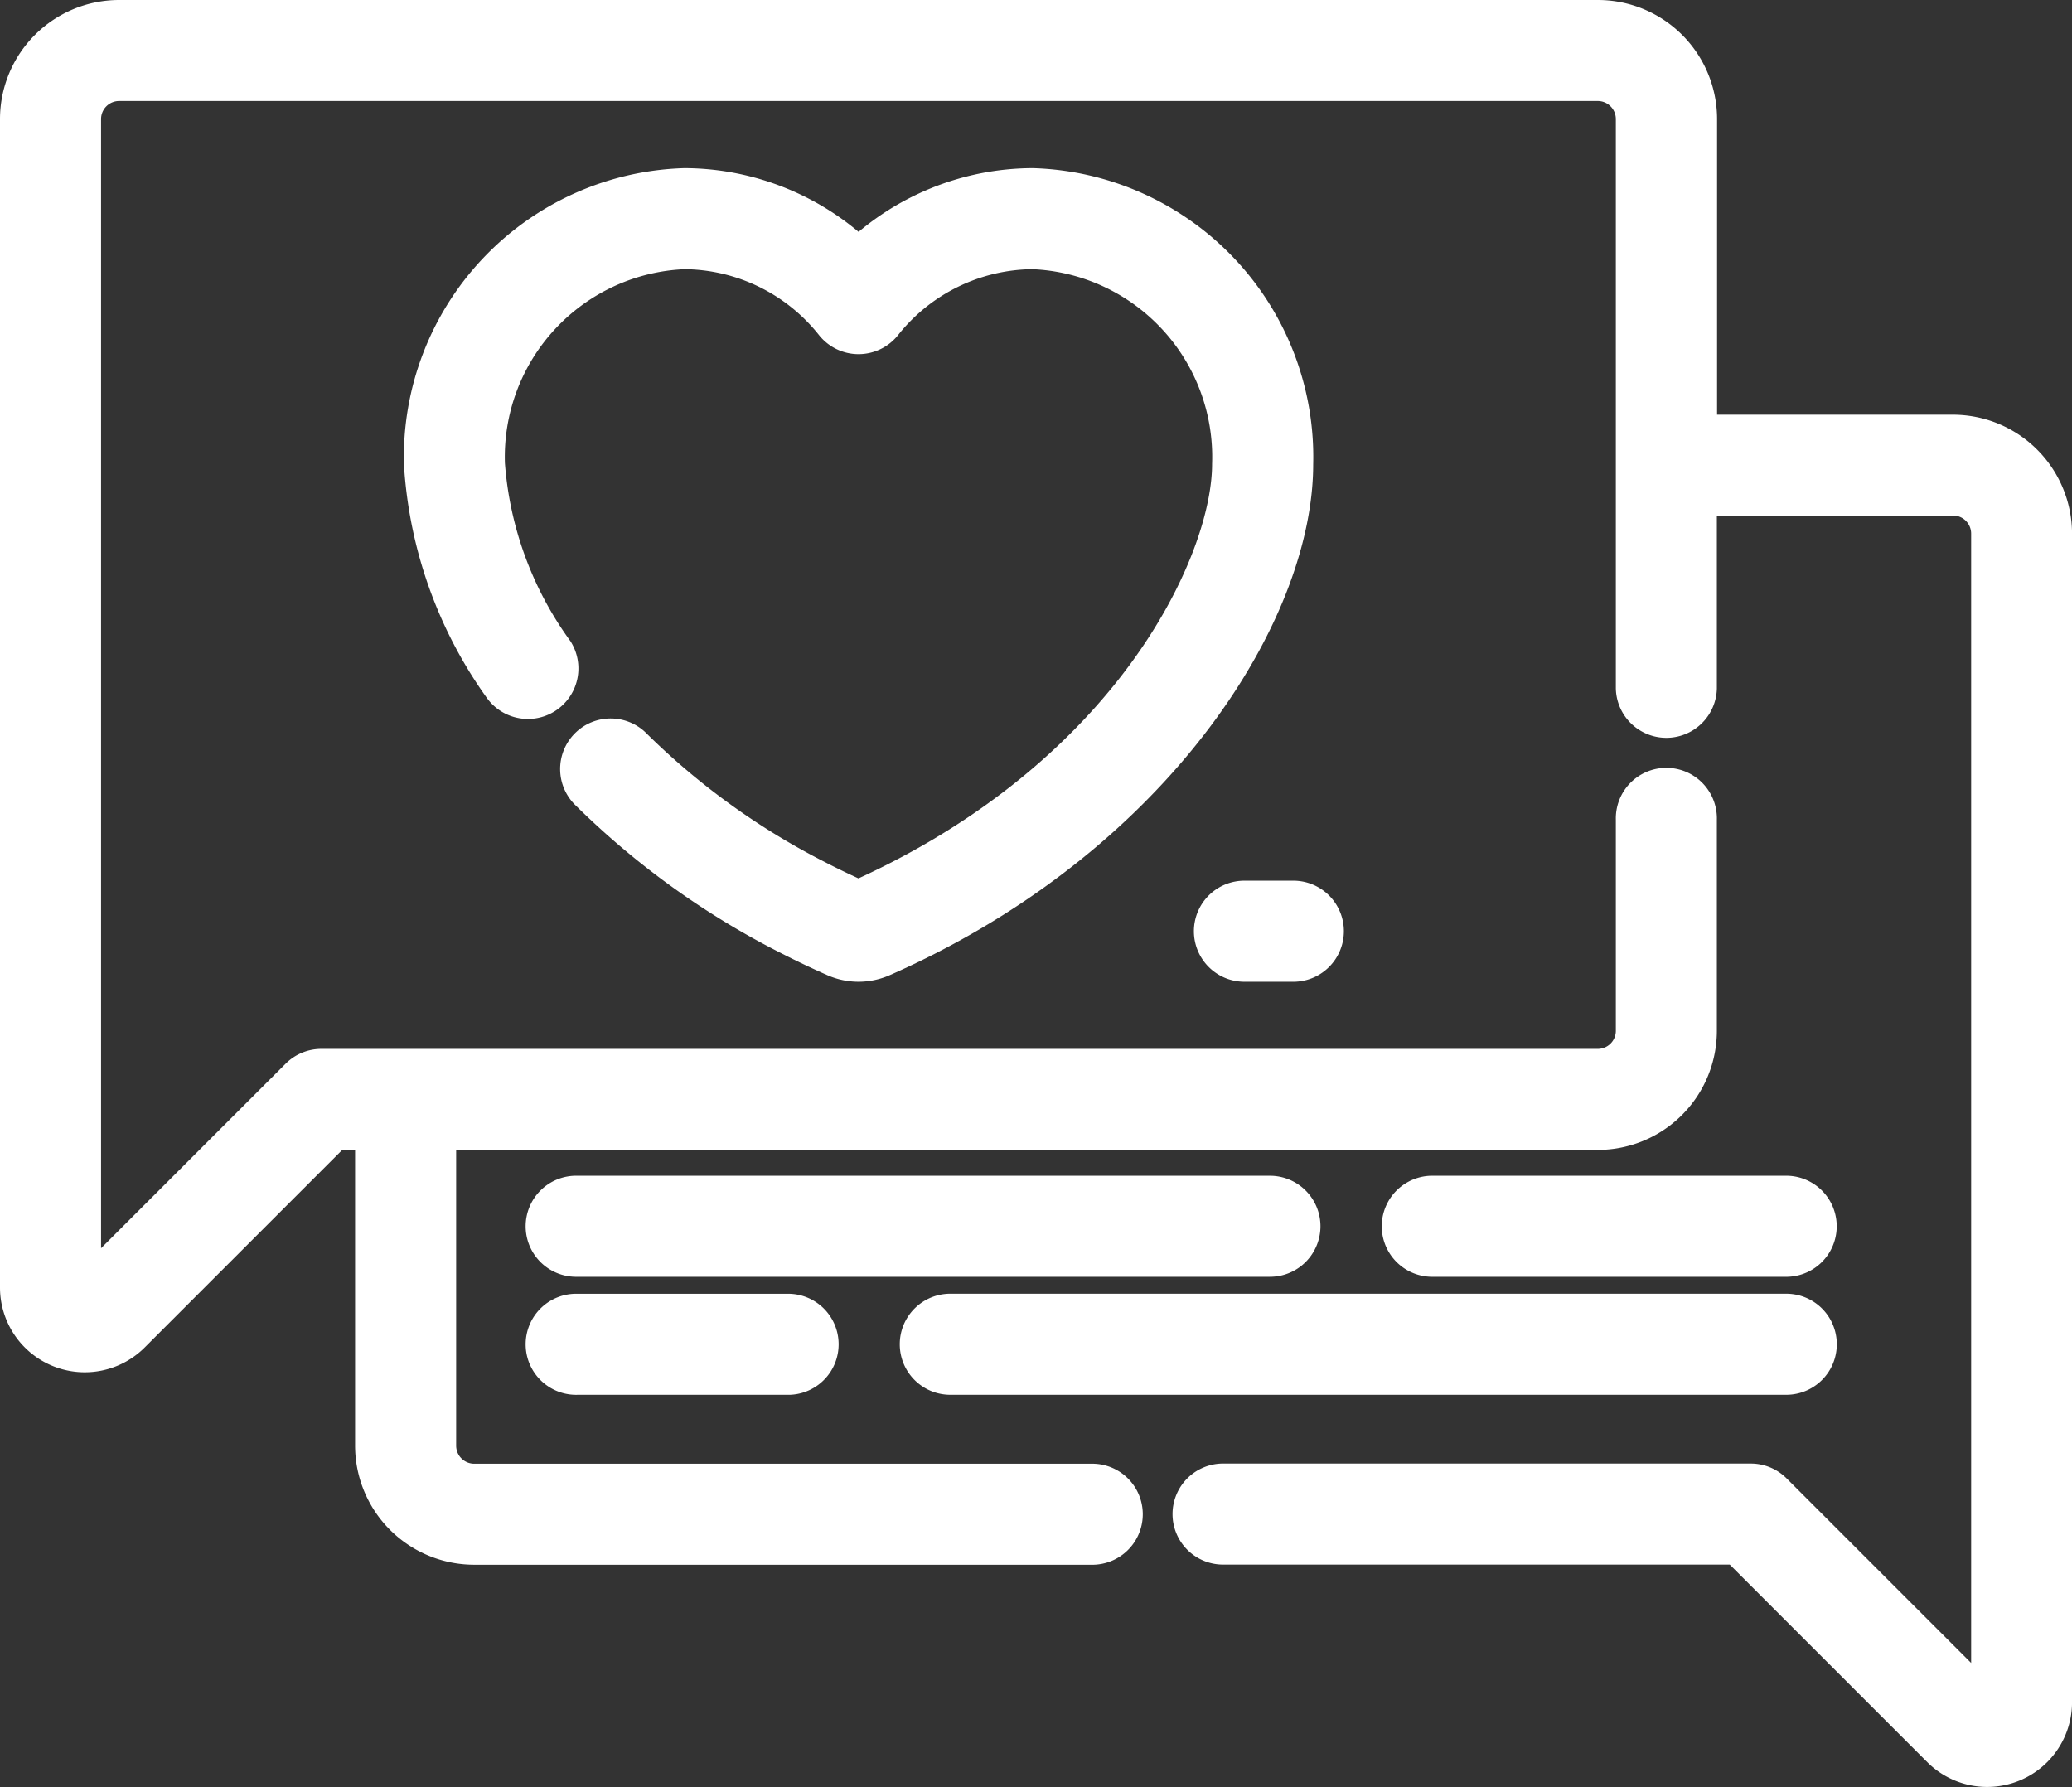
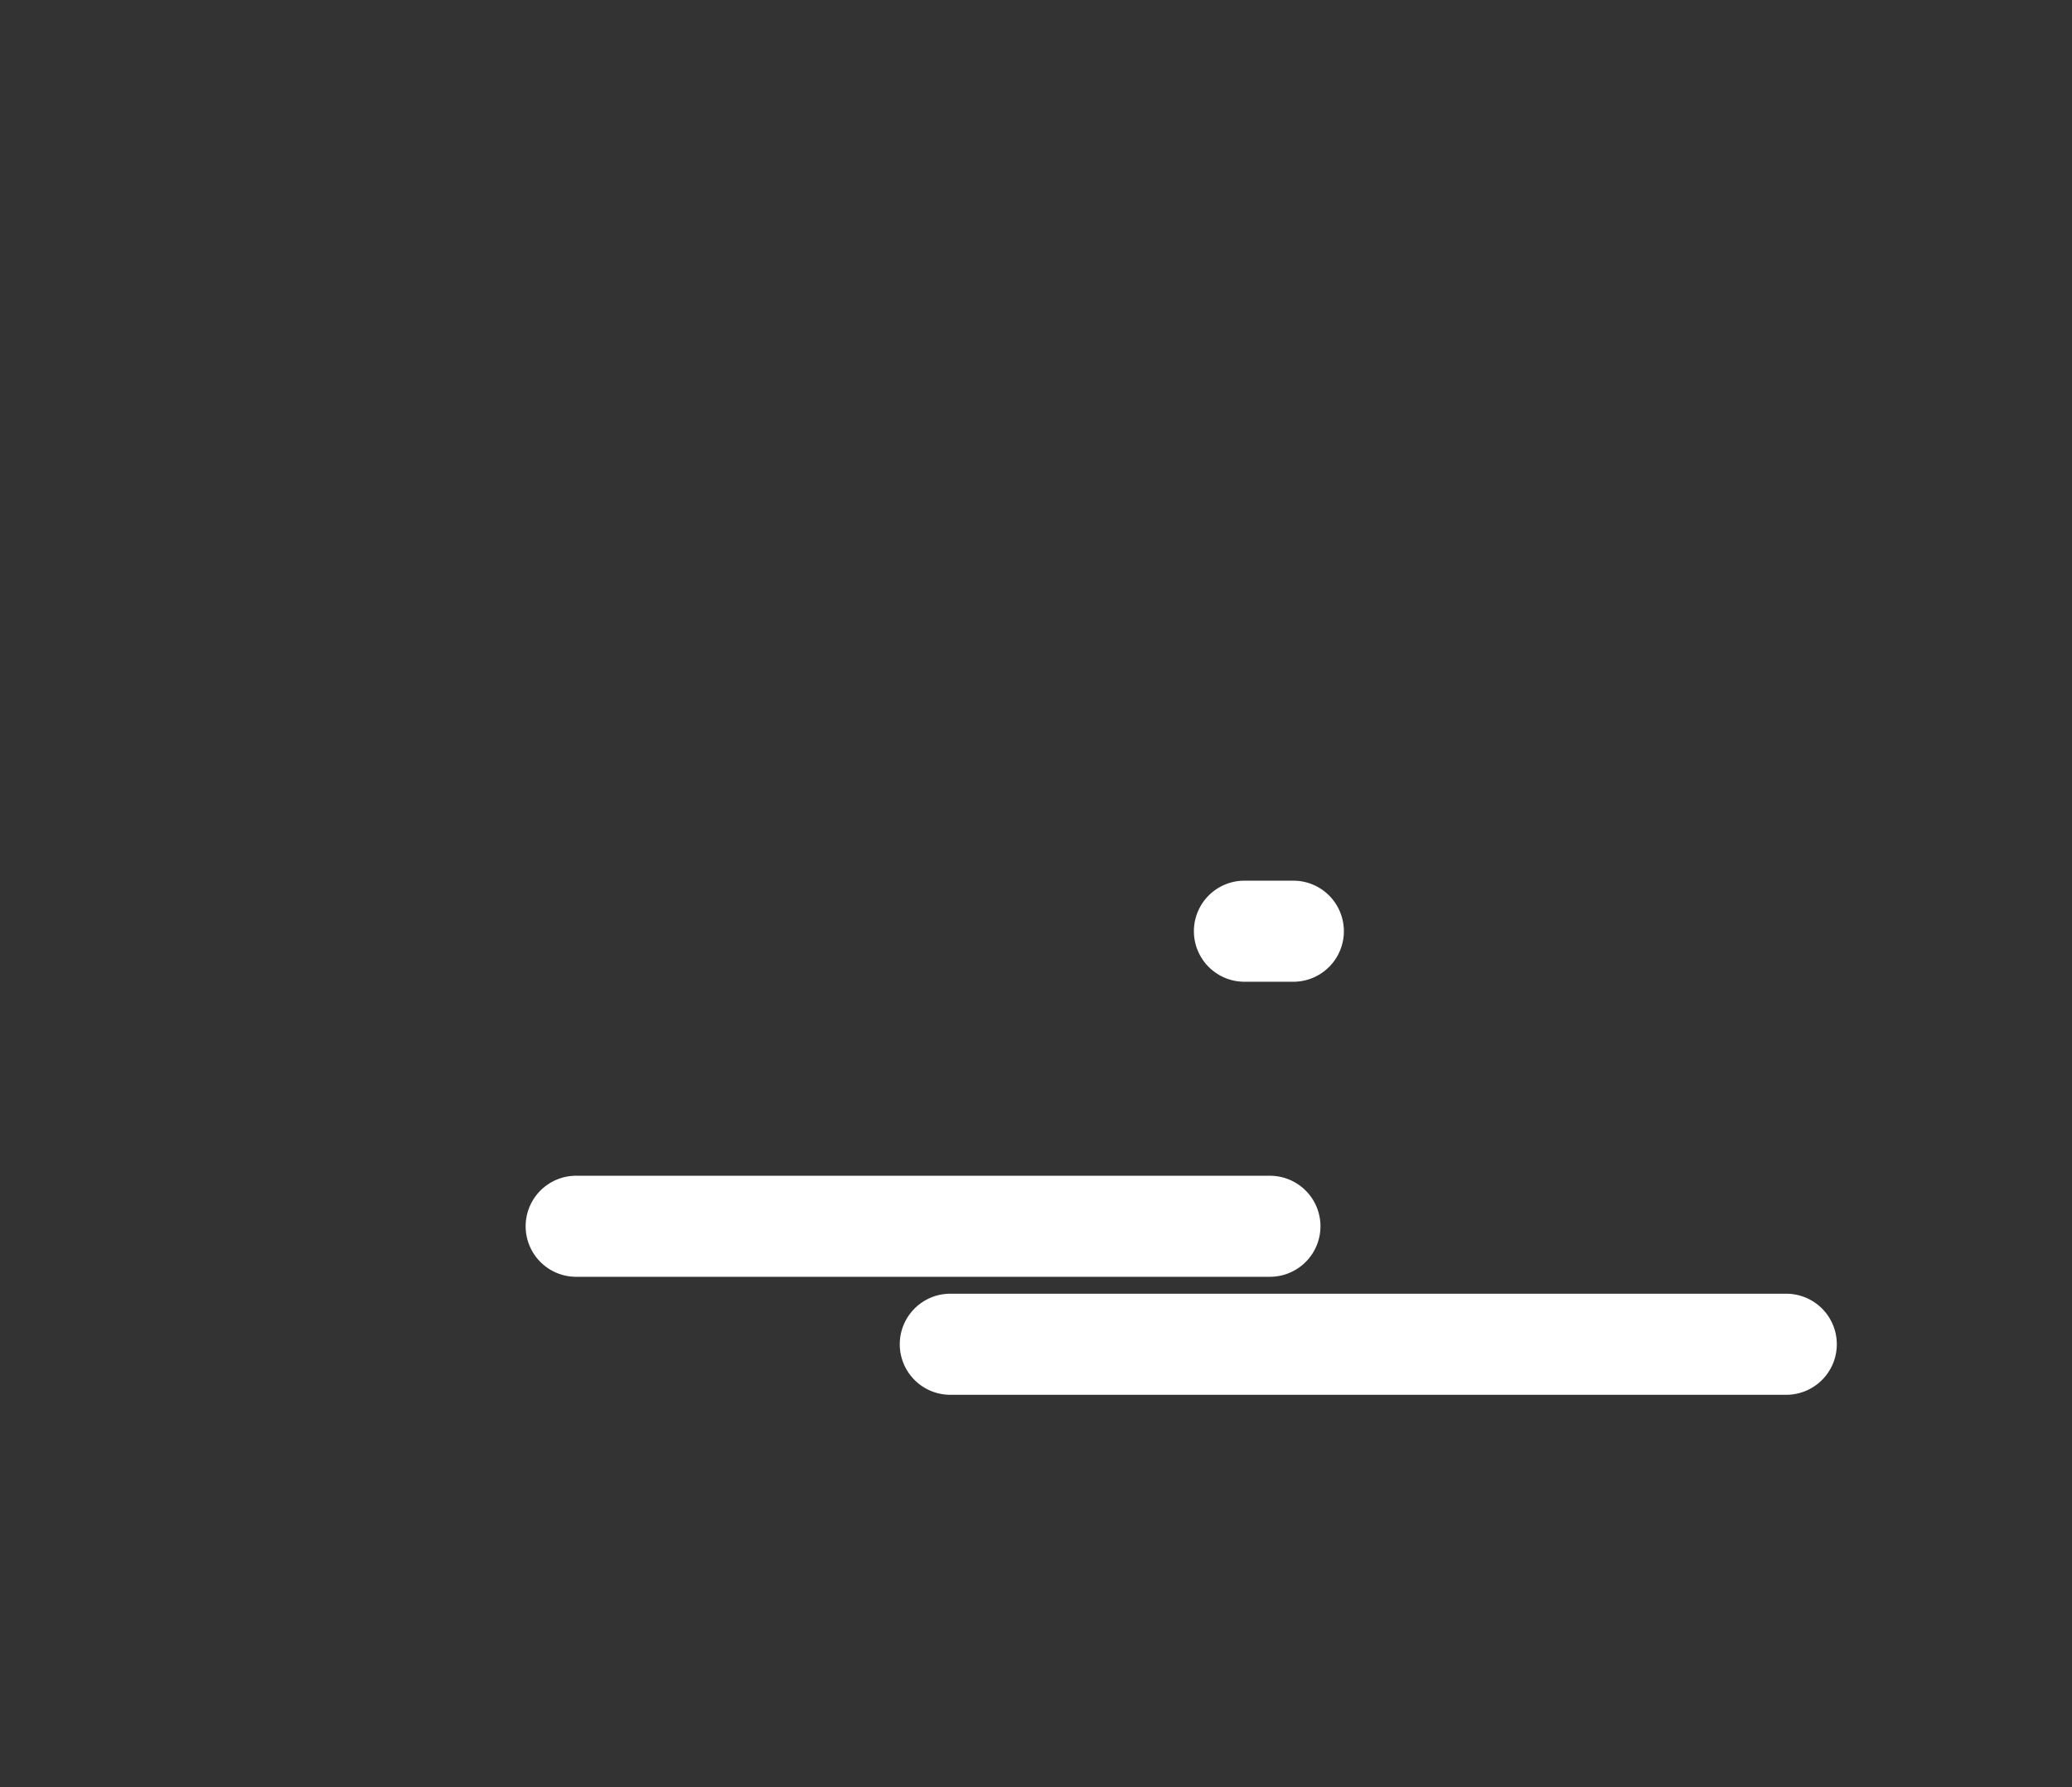
<svg xmlns="http://www.w3.org/2000/svg" width="49.861" height="43" viewBox="0 0 49.861 43">
  <rect x="0" y="0" width="49.861" height="43" fill="#333333" stroke="none" />
  <defs>
    <style>.a{fill:#fff;stroke:#fff;}</style>
  </defs>
  <g transform="translate(0.5 -35.448)">
    <g transform="translate(0 35.948)">
-       <path class="a" d="M46.5,45.927h-6.18V38.313a2.368,2.368,0,0,0-2.365-2.365H2.365A2.368,2.368,0,0,0,0,38.313V66.428a1.54,1.54,0,0,0,2.63,1.089l4.9-4.9H8.545v7.613A2.368,2.368,0,0,0,10.911,72.6h14.9a.716.716,0,0,0,0-1.431h-14.9a.935.935,0,0,1-.934-.934V62.618H37.95a2.368,2.368,0,0,0,2.365-2.365V55.167a.716.716,0,1,0-1.431,0v5.086a.935.935,0,0,1-.934.934H7.233a.715.715,0,0,0-.506.21L1.618,66.505a.109.109,0,0,1-.186-.077V38.313a.935.935,0,0,1,.934-.934H37.95a.935.935,0,0,1,.934.934v13.7a.716.716,0,0,0,1.431,0v-4.66H46.5a.935.935,0,0,1,.934.934V76.407a.109.109,0,0,1-.186.077l-5.109-5.109a.715.715,0,0,0-.506-.21H28.959a.716.716,0,1,0,0,1.431H41.332l4.9,4.9a1.541,1.541,0,0,0,2.63-1.089V48.292A2.368,2.368,0,0,0,46.5,45.927Z" transform="translate(0 -35.948)" />
-       <path class="a" d="M113.287,95c-.332.171-.675.335-1.02.488-.345-.153-.688-.317-1.02-.488a17.758,17.758,0,0,1-4.421-3.183.716.716,0,1,0-1.009,1.015,19.192,19.192,0,0,0,4.776,3.441c.367.188.745.369,1.126.537a1.36,1.36,0,0,0,1.1,0c.381-.168.76-.349,1.126-.537,5.754-2.958,8.765-7.924,8.765-11.3a6.453,6.453,0,0,0-6.252-6.624,6.051,6.051,0,0,0-4.188,1.706,6.052,6.052,0,0,0-4.188-1.706,6.454,6.454,0,0,0-6.252,6.624,10.257,10.257,0,0,0,1.9,5.331.716.716,0,0,0,1.192-.792,8.834,8.834,0,0,1-1.662-4.539,5.023,5.023,0,0,1,4.821-5.193,4.682,4.682,0,0,1,3.632,1.78.716.716,0,0,0,1.112,0,4.681,4.681,0,0,1,3.632-1.78,5.023,5.023,0,0,1,4.82,5.193C121.275,87.263,119.106,92.01,113.287,95Z" transform="translate(-92.109 -74.303)" />
-       <path class="a" d="M357.426,333.846a.716.716,0,0,0,0-1.431h-8.57a.716.716,0,0,0,0,1.431Z" transform="translate(-314.916 -304.123)" />
      <path class="a" d="M150.933,333.131a.716.716,0,0,0-.716-.716H133.549a.716.716,0,1,0,0,1.431h16.669A.716.716,0,0,0,150.933,333.131Z" transform="translate(-120.157 -304.123)" />
      <path class="a" d="M227.883,363.6H248a.716.716,0,0,0,0-1.431H227.883a.716.716,0,1,0,0,1.431Z" transform="translate(-205.488 -331.038)" />
-       <path class="a" d="M133.549,362.17a.716.716,0,1,0,0,1.431h5.1a.716.716,0,0,0,0-1.431Z" transform="translate(-120.157 -331.038)" />
      <path class="a" d="M302.049,259.443h1.177a.716.716,0,0,0,0-1.431h-1.177a.716.716,0,1,0,0,1.431Z" transform="translate(-272.576 -236.82)" />
    </g>
  </g>
</svg>